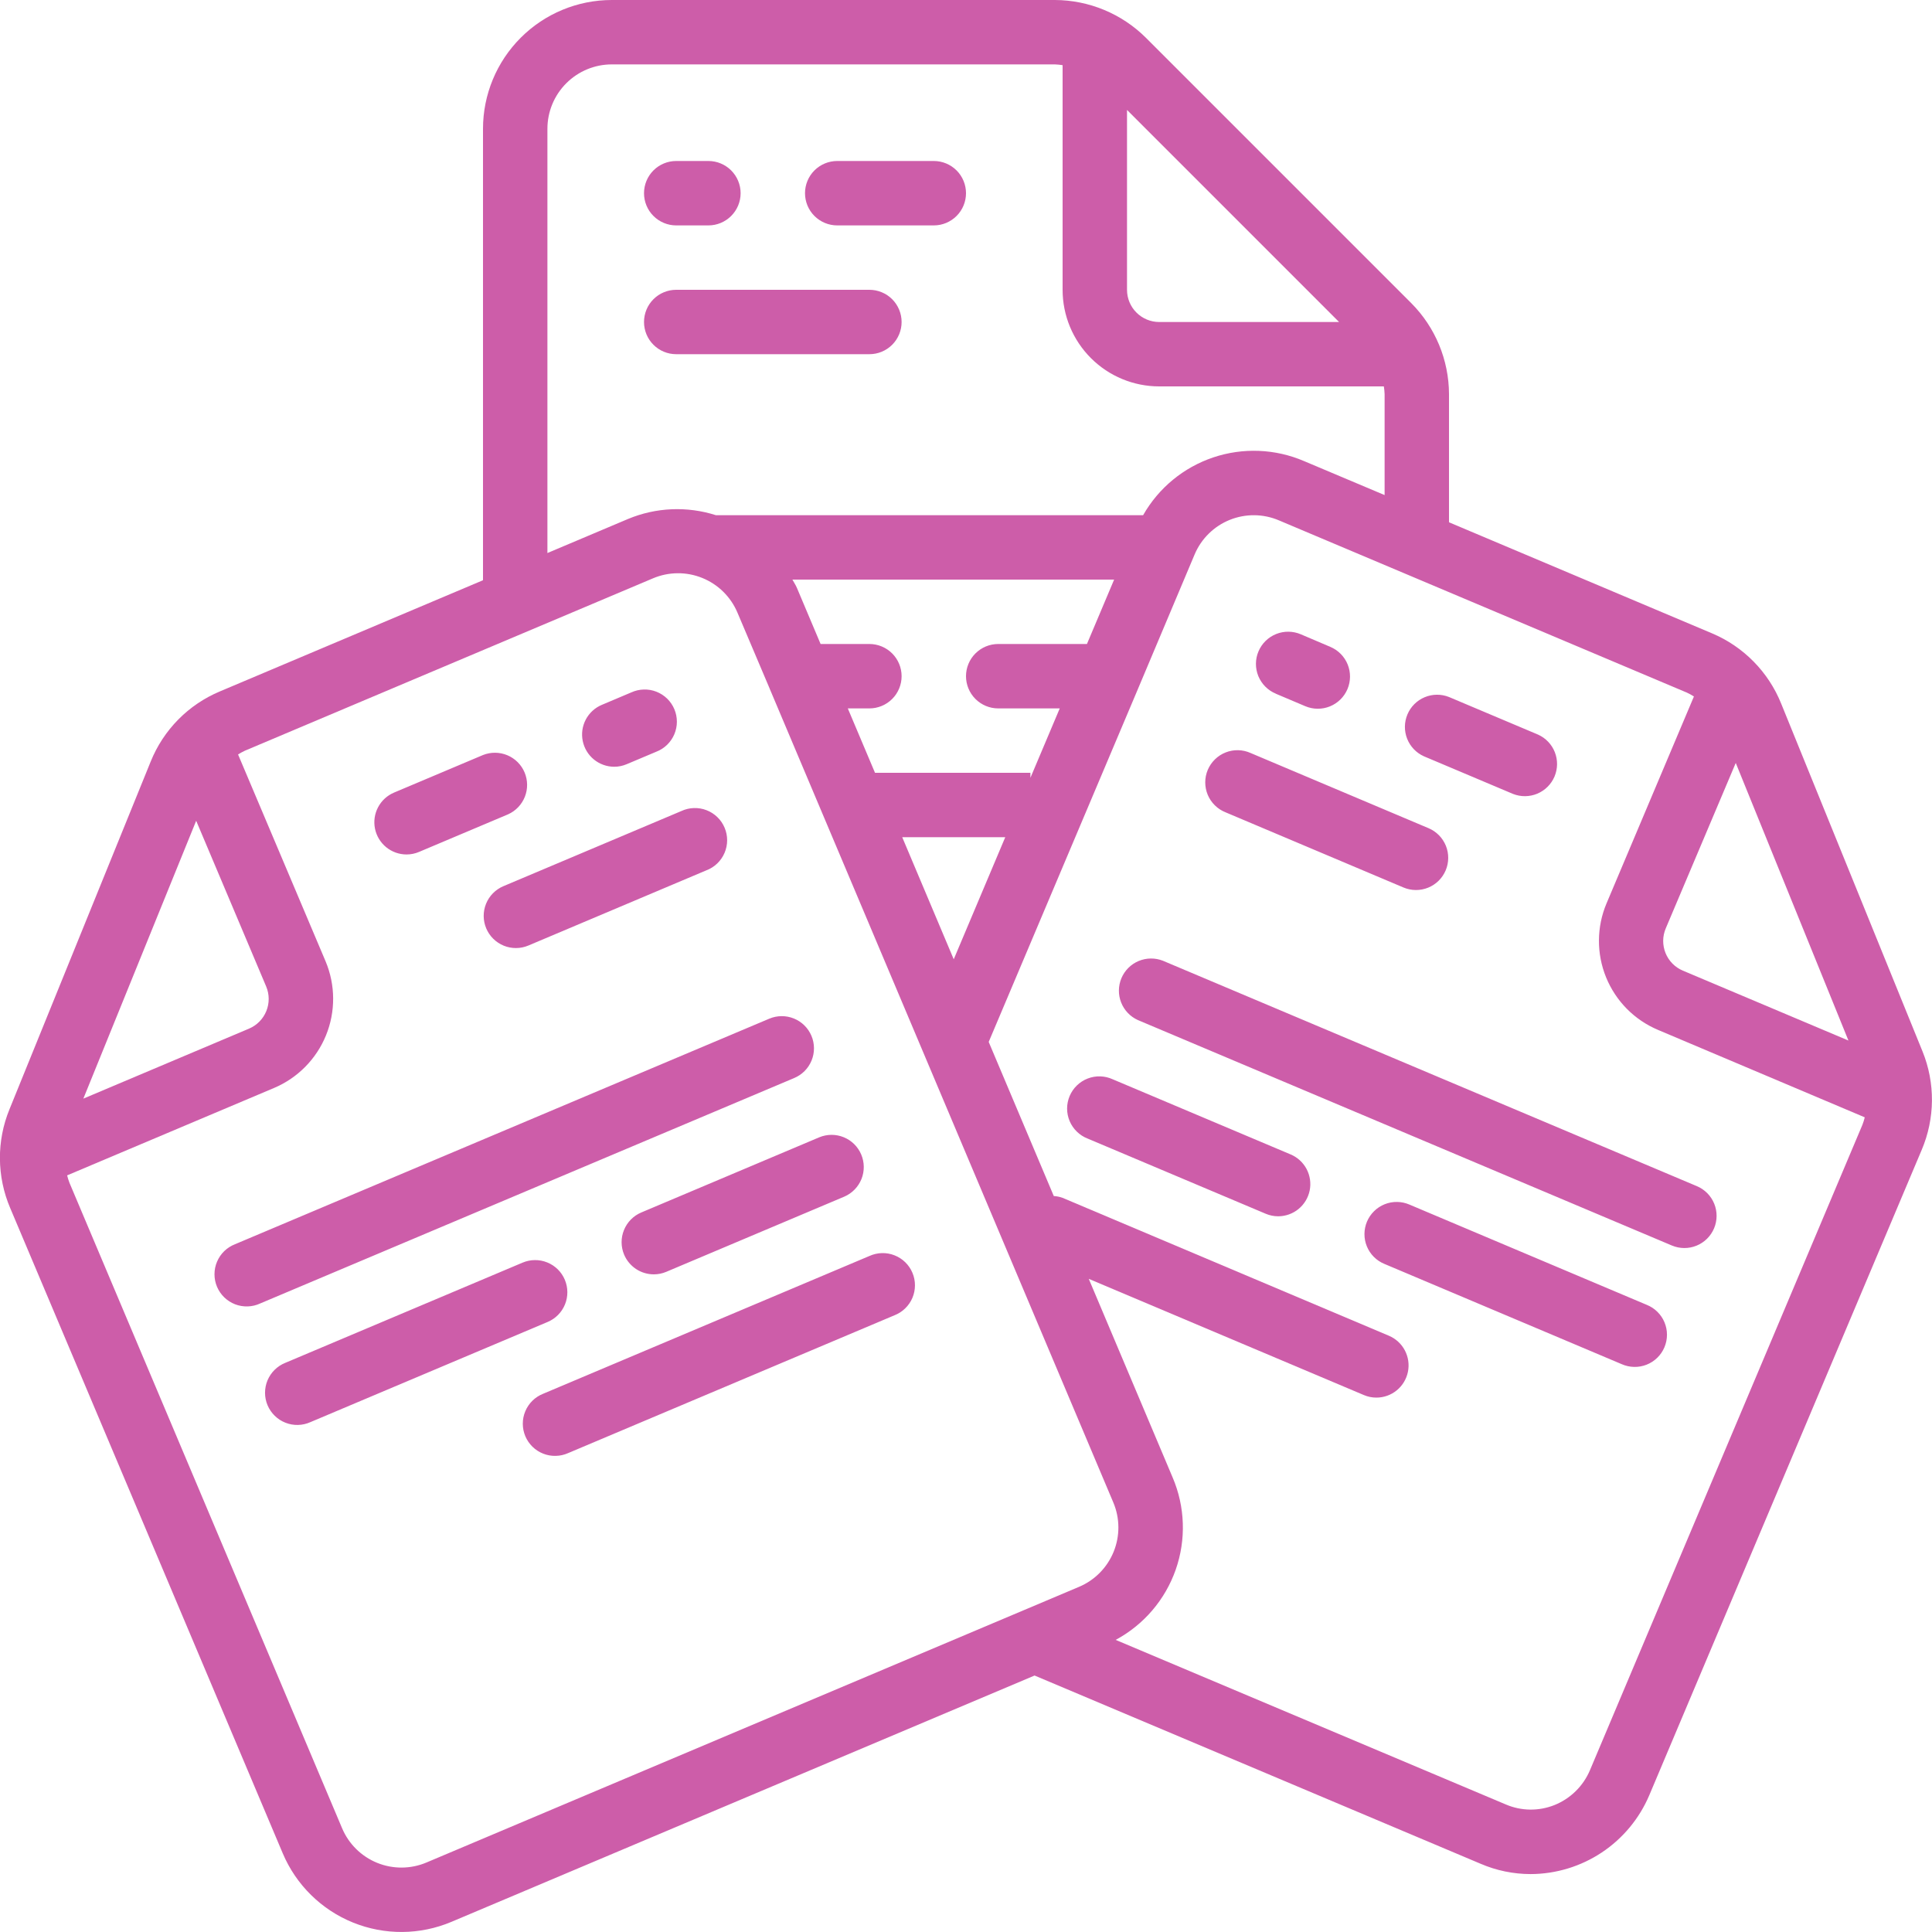
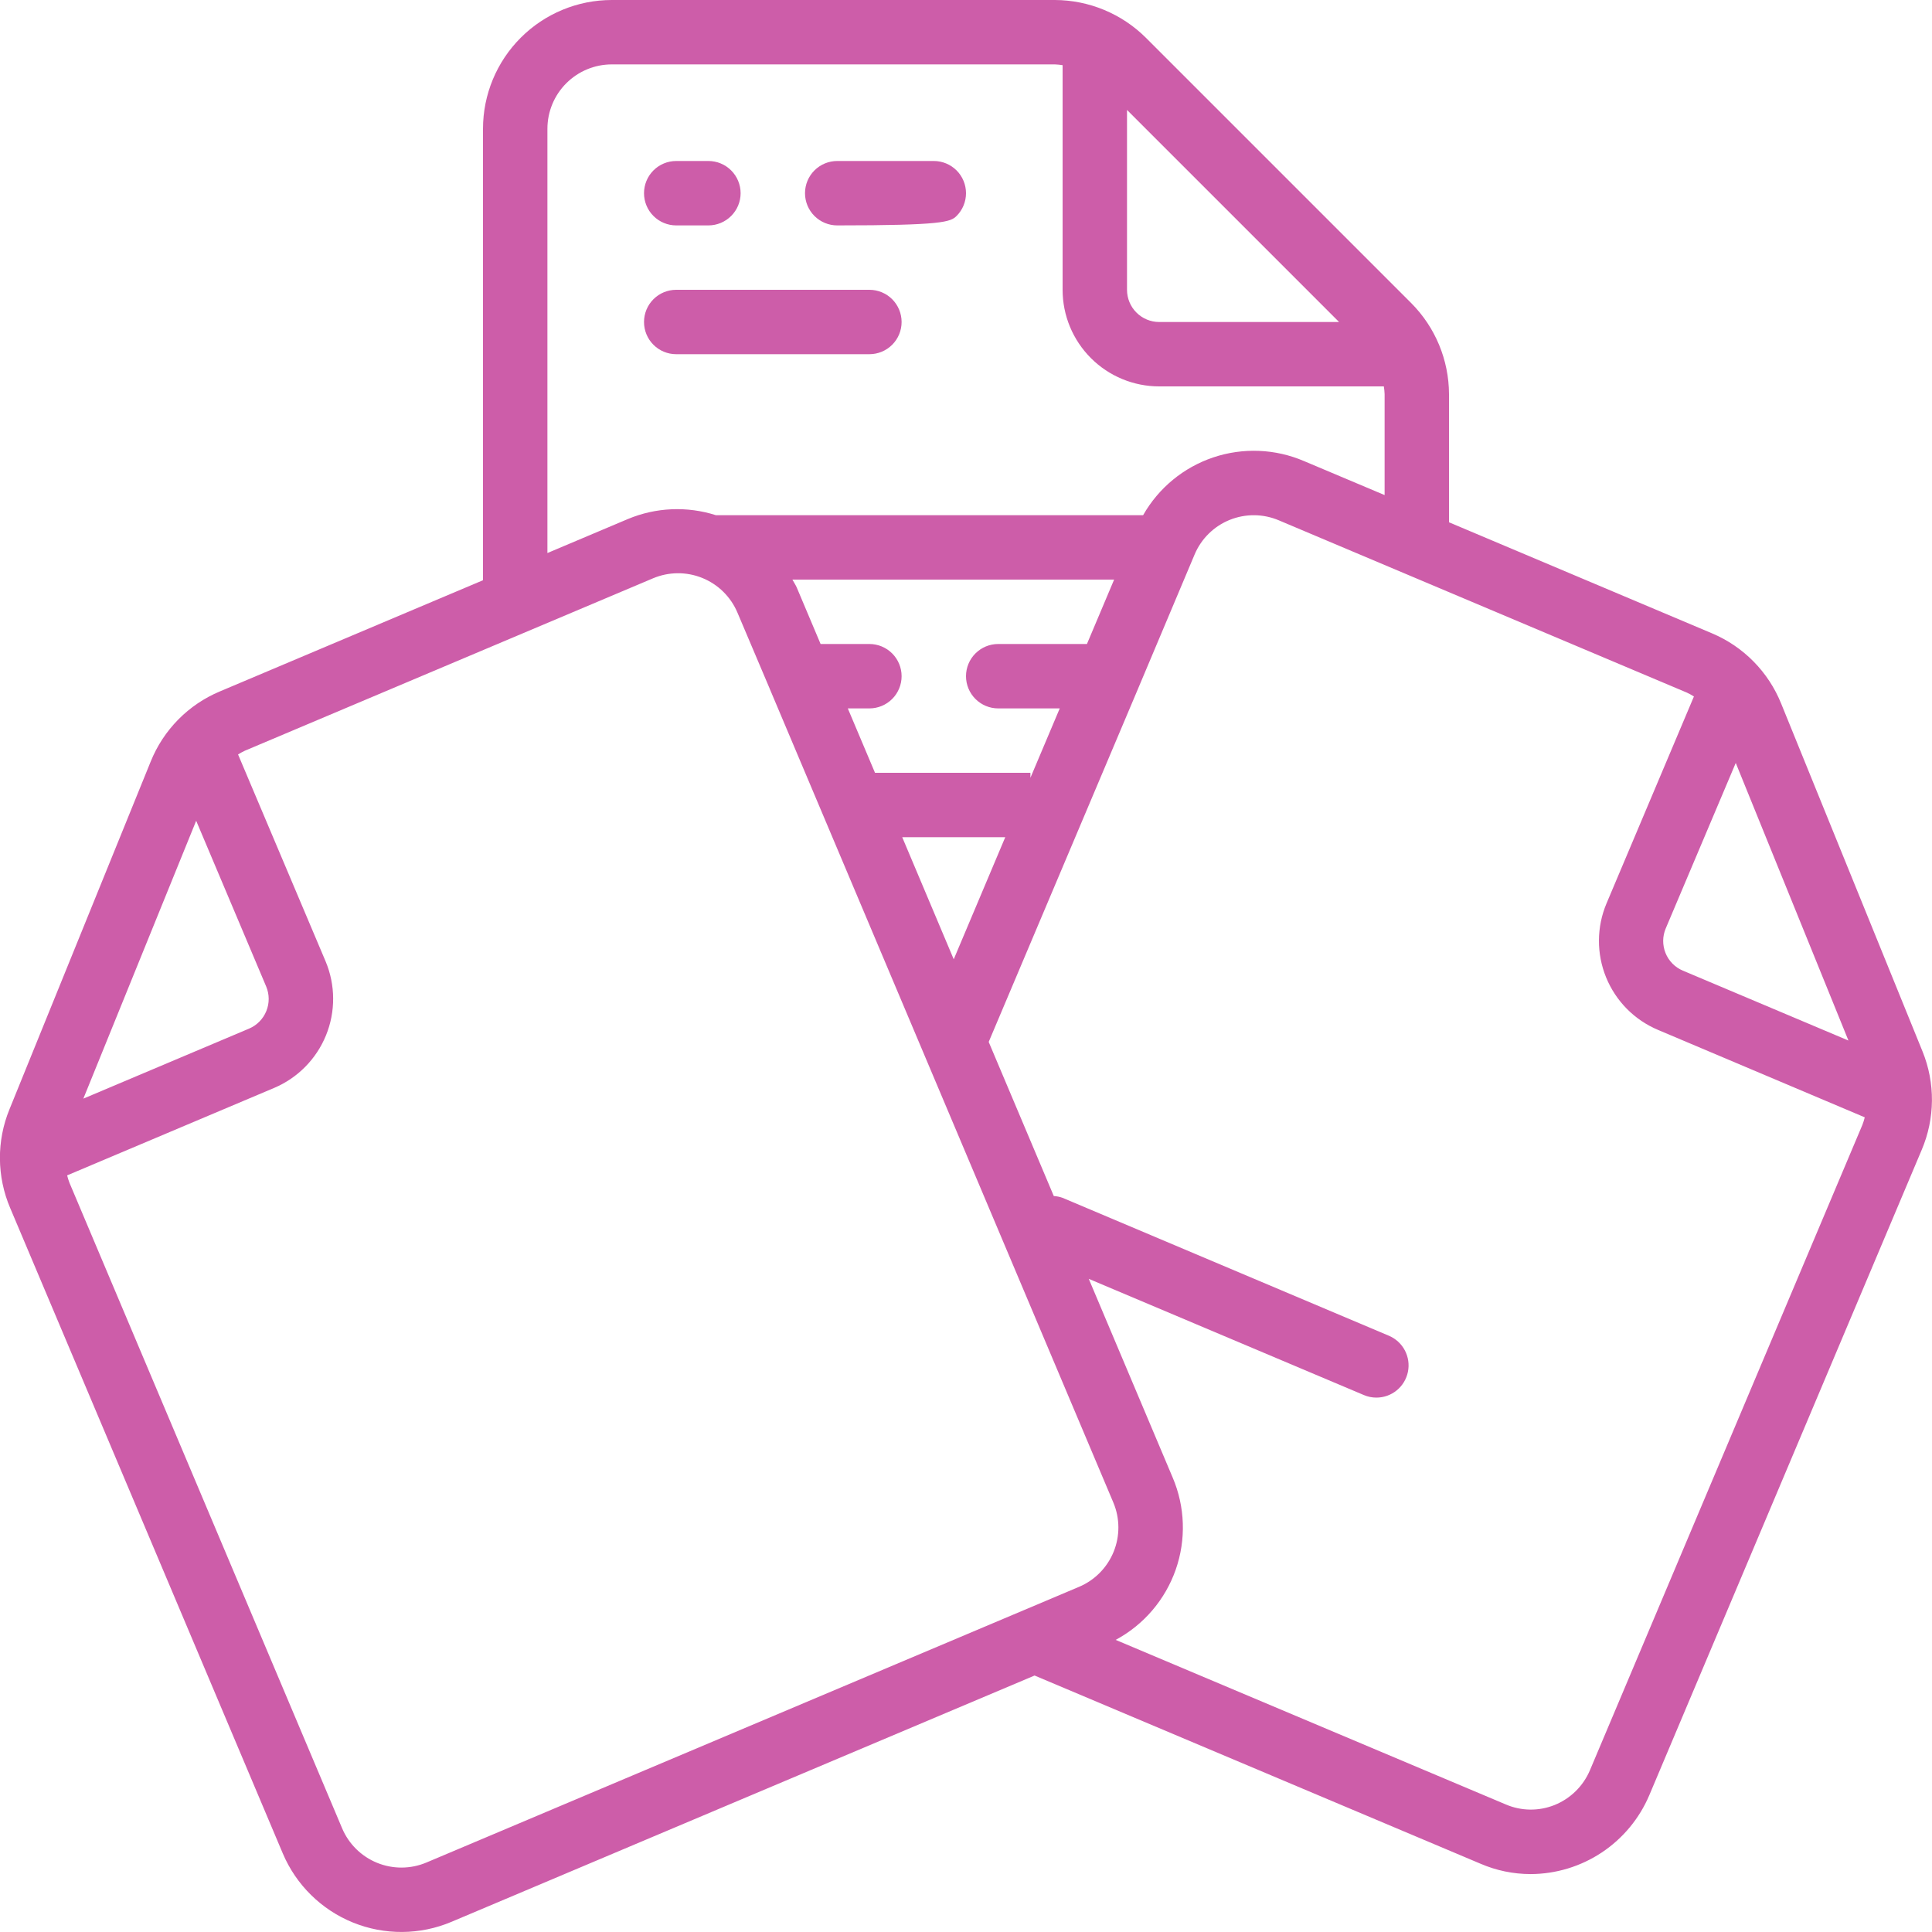
<svg xmlns="http://www.w3.org/2000/svg" width="100" height="100" viewBox="0 0 100 100" fill="none">
  <g clip-path="url(#clip0_26_77)">
-     <path d="M35 11.667H36.667C37.109 11.667 37.533 11.491 37.845 11.178C38.158 10.866 38.334 10.442 38.334 10C38.334 9.558 38.158 9.134 37.845 8.821C37.533 8.509 37.109 8.333 36.667 8.333H35C34.558 8.333 34.134 8.509 33.822 8.821C33.509 9.134 33.334 9.558 33.334 10C33.334 10.442 33.509 10.866 33.822 11.178C34.134 11.491 34.558 11.667 35 11.667ZM43.334 11.667H48.334C48.776 11.667 49.199 11.491 49.512 11.178C49.825 10.866 50 10.442 50 10C50 9.558 49.825 9.134 49.512 8.821C49.199 8.509 48.776 8.333 48.334 8.333H43.334C42.892 8.333 42.468 8.509 42.155 8.821C41.842 9.134 41.667 9.558 41.667 10C41.667 10.442 41.842 10.866 42.155 11.178C42.468 11.491 42.892 11.667 43.334 11.667ZM35 18.333H45C45.442 18.333 45.866 18.158 46.179 17.845C46.491 17.533 46.667 17.109 46.667 16.667C46.667 16.225 46.491 15.801 46.179 15.488C45.866 15.176 45.442 15 45 15H35C34.558 15 34.134 15.176 33.822 15.488C33.509 15.801 33.334 16.225 33.334 16.667C33.334 17.109 33.509 17.533 33.822 17.845C34.134 18.158 34.558 18.333 35 18.333Z" fill="#CD5DA9" />
+     <path d="M35 11.667H36.667C37.109 11.667 37.533 11.491 37.845 11.178C38.158 10.866 38.334 10.442 38.334 10C38.334 9.558 38.158 9.134 37.845 8.821C37.533 8.509 37.109 8.333 36.667 8.333H35C34.558 8.333 34.134 8.509 33.822 8.821C33.509 9.134 33.334 9.558 33.334 10C33.334 10.442 33.509 10.866 33.822 11.178C34.134 11.491 34.558 11.667 35 11.667ZM43.334 11.667C48.776 11.667 49.199 11.491 49.512 11.178C49.825 10.866 50 10.442 50 10C50 9.558 49.825 9.134 49.512 8.821C49.199 8.509 48.776 8.333 48.334 8.333H43.334C42.892 8.333 42.468 8.509 42.155 8.821C41.842 9.134 41.667 9.558 41.667 10C41.667 10.442 41.842 10.866 42.155 11.178C42.468 11.491 42.892 11.667 43.334 11.667ZM35 18.333H45C45.442 18.333 45.866 18.158 46.179 17.845C46.491 17.533 46.667 17.109 46.667 16.667C46.667 16.225 46.491 15.801 46.179 15.488C45.866 15.176 45.442 15 45 15H35C34.558 15 34.134 15.176 33.822 15.488C33.509 15.801 33.334 16.225 33.334 16.667C33.334 17.109 33.509 17.533 33.822 17.845C34.134 18.158 34.558 18.333 35 18.333Z" fill="#CD5DA9" />
    <path d="M92.195 36.423C91.868 35.61 91.384 34.87 90.769 34.245C90.155 33.62 89.423 33.122 88.615 32.782L75 27.033V20.4C74.994 18.633 74.292 16.94 73.045 15.688L59.312 1.955C58.06 0.709 56.367 0.007 54.6 0L31.667 0C29.899 0 28.203 0.702 26.953 1.953C25.703 3.203 25 4.899 25 6.667V30.033L11.382 35.787C10.574 36.125 9.842 36.62 9.227 37.243C8.612 37.867 8.127 38.606 7.8 39.418L0.489 57.42C0.157 58.231 -0.01 59.099 -0.004 59.974C0.003 60.85 0.182 61.716 0.525 62.522L14.635 95.928C15.324 97.557 16.631 98.845 18.269 99.51C19.907 100.174 21.742 100.161 23.37 99.473L53.55 86.725L76.629 96.465C77.449 96.819 78.332 97.001 79.225 97.002C80.537 96.998 81.819 96.608 82.911 95.882C84.003 95.155 84.858 94.123 85.369 92.915L99.467 59.518C99.809 58.714 99.989 57.849 99.997 56.974C100.004 56.1 99.839 55.232 99.51 54.422L92.195 36.423ZM89.842 39.49L95.675 53.858L87.105 50.24C86.903 50.155 86.72 50.031 86.566 49.875C86.412 49.719 86.291 49.534 86.208 49.331C86.126 49.127 86.085 48.91 86.086 48.691C86.088 48.472 86.133 48.255 86.219 48.053L89.842 39.49ZM69.31 16.667H60C59.558 16.667 59.134 16.491 58.822 16.178C58.509 15.866 58.334 15.442 58.334 15V5.69L69.31 16.667ZM28.334 6.667C28.334 5.783 28.685 4.935 29.31 4.31C29.935 3.685 30.783 3.333 31.667 3.333H54.6C54.734 3.338 54.868 3.352 55 3.373V15C55 16.326 55.527 17.598 56.465 18.535C57.402 19.473 58.674 20 60 20H71.627C71.649 20.132 71.662 20.266 71.667 20.4V25.625L67.5 23.867C66.01 23.227 64.336 23.159 62.799 23.675C61.261 24.192 59.968 25.257 59.167 26.667H37.057C35.564 26.19 33.95 26.259 32.504 26.863L28.334 28.625V6.667ZM56.26 33.333H51.667C51.225 33.333 50.801 33.509 50.488 33.822C50.176 34.134 50 34.558 50 35C50 35.442 50.176 35.866 50.488 36.178C50.801 36.491 51.225 36.667 51.667 36.667H54.852L53.334 40.26V40H45.29L43.882 36.667H45C45.442 36.667 45.866 36.491 46.179 36.178C46.491 35.866 46.667 35.442 46.667 35C46.667 34.558 46.491 34.134 46.179 33.822C45.866 33.509 45.442 33.333 45 33.333H42.474L41.24 30.41C41.177 30.263 41.087 30.14 41.015 30H57.667L56.26 33.333ZM46.699 43.333H52.032L49.365 49.652L46.699 43.333ZM10.154 42.483L13.777 51.06C13.948 51.467 13.951 51.926 13.784 52.335C13.618 52.744 13.296 53.07 12.889 53.242L4.314 56.865L10.154 42.483ZM22.074 96.403C21.259 96.747 20.342 96.753 19.523 96.421C18.704 96.088 18.051 95.444 17.707 94.63L3.597 61.225C3.548 61.099 3.507 60.969 3.475 60.837L14.187 56.312C15.408 55.795 16.374 54.816 16.874 53.588C17.374 52.36 17.366 50.984 16.854 49.762L12.322 39.05C12.437 38.978 12.556 38.913 12.679 38.855L33.802 29.933C34.616 29.59 35.533 29.583 36.352 29.916C37.171 30.248 37.825 30.893 38.169 31.707L39.835 35.635L39.845 35.662L57.625 77.768C57.969 78.583 57.975 79.5 57.642 80.319C57.309 81.138 56.665 81.791 55.85 82.135L22.074 96.403ZM82.299 91.617C82.128 92.025 81.878 92.394 81.563 92.705C81.248 93.016 80.875 93.261 80.465 93.427C80.063 93.588 79.633 93.669 79.2 93.664C78.767 93.659 78.338 93.569 77.94 93.398L57.747 84.88C59.2 84.1 60.308 82.804 60.854 81.248C61.399 79.692 61.343 77.988 60.695 76.472L56.354 66.193L70.594 72.208C70.799 72.296 71.019 72.34 71.242 72.34C71.626 72.34 71.999 72.207 72.296 71.963C72.594 71.72 72.798 71.381 72.874 71.004C72.951 70.627 72.894 70.236 72.715 69.896C72.536 69.556 72.244 69.288 71.89 69.138L55 62C54.853 61.947 54.7 61.916 54.544 61.907L51.175 53.93L58.897 35.667L58.905 35.647L61.834 28.697C62.004 28.294 62.252 27.928 62.564 27.622C62.875 27.315 63.245 27.073 63.65 26.909C64.056 26.745 64.49 26.664 64.927 26.668C65.364 26.672 65.796 26.763 66.199 26.935L87.314 35.85C87.439 35.908 87.561 35.975 87.677 36.05L83.154 46.758C82.898 47.364 82.765 48.013 82.761 48.67C82.757 49.326 82.882 49.977 83.13 50.586C83.378 51.194 83.743 51.748 84.204 52.215C84.666 52.682 85.215 53.053 85.82 53.308L96.52 57.833C96.487 57.966 96.446 58.096 96.397 58.223L82.299 91.617Z" fill="#CD5DA9" />
-     <path d="M66.027 35.903L67.562 36.553C67.969 36.725 68.428 36.728 68.837 36.562C69.246 36.396 69.573 36.074 69.745 35.667C69.917 35.26 69.921 34.801 69.755 34.392C69.589 33.982 69.267 33.656 68.86 33.483L67.334 32.833C67.132 32.746 66.915 32.7 66.695 32.697C66.475 32.694 66.257 32.735 66.053 32.817C65.849 32.899 65.663 33.02 65.506 33.175C65.349 33.329 65.224 33.512 65.139 33.715C65.053 33.917 65.008 34.135 65.007 34.354C65.006 34.574 65.048 34.792 65.131 34.996C65.215 35.199 65.338 35.384 65.493 35.54C65.648 35.696 65.832 35.819 66.035 35.903H66.027ZM73.704 39.147L78.31 41.092C78.715 41.253 79.167 41.249 79.57 41.081C79.972 40.912 80.292 40.593 80.462 40.192C80.631 39.79 80.637 39.338 80.477 38.932C80.317 38.526 80.005 38.2 79.607 38.022L75 36.077C74.595 35.916 74.143 35.919 73.741 36.088C73.339 36.256 73.018 36.575 72.849 36.977C72.679 37.378 72.674 37.831 72.833 38.236C72.993 38.642 73.305 38.969 73.704 39.147ZM63.434 42.045L72.645 45.937C72.847 46.022 73.063 46.066 73.282 46.068C73.501 46.069 73.718 46.027 73.921 45.945C74.124 45.862 74.308 45.741 74.464 45.587C74.62 45.433 74.743 45.25 74.829 45.048C75 44.641 75.003 44.183 74.837 43.774C74.67 43.365 74.349 43.039 73.942 42.867L64.73 38.975C64.528 38.884 64.309 38.835 64.087 38.83C63.866 38.825 63.645 38.864 63.439 38.946C63.232 39.027 63.044 39.149 62.886 39.304C62.727 39.459 62.601 39.644 62.514 39.848C62.428 40.052 62.383 40.272 62.383 40.494C62.383 40.715 62.427 40.935 62.512 41.14C62.598 41.344 62.723 41.53 62.882 41.685C63.04 41.841 63.227 41.963 63.434 42.045ZM87.834 61.397L60.197 49.73C59.792 49.569 59.34 49.573 58.937 49.741C58.535 49.909 58.215 50.228 58.045 50.63C57.876 51.032 57.87 51.484 58.03 51.889C58.19 52.295 58.502 52.622 58.9 52.8L86.535 64.467C86.737 64.552 86.954 64.597 87.173 64.598C87.392 64.6 87.609 64.558 87.812 64.475C88.015 64.393 88.2 64.271 88.355 64.117C88.511 63.963 88.635 63.78 88.72 63.578C88.891 63.171 88.894 62.713 88.728 62.304C88.562 61.895 88.24 61.569 87.834 61.397ZM66.808 59.755L57.597 55.865C57.394 55.772 57.175 55.72 56.952 55.713C56.728 55.706 56.506 55.744 56.298 55.825C56.09 55.905 55.9 56.027 55.74 56.182C55.579 56.338 55.452 56.524 55.365 56.73C55.278 56.935 55.233 57.156 55.233 57.379C55.233 57.602 55.278 57.824 55.365 58.029C55.452 58.235 55.58 58.42 55.74 58.576C55.9 58.731 56.09 58.853 56.298 58.933L65.512 62.823C65.716 62.91 65.936 62.955 66.159 62.955C66.542 62.954 66.914 62.821 67.211 62.578C67.508 62.335 67.712 61.996 67.789 61.62C67.865 61.244 67.809 60.853 67.631 60.513C67.452 60.173 67.162 59.906 66.808 59.755ZM85.232 67.537L72.95 62.348C72.748 62.261 72.531 62.215 72.311 62.212C72.091 62.209 71.873 62.25 71.669 62.332C71.465 62.414 71.279 62.535 71.123 62.69C70.966 62.844 70.841 63.027 70.755 63.23C70.67 63.432 70.625 63.65 70.624 63.869C70.622 64.089 70.665 64.307 70.748 64.511C70.831 64.714 70.954 64.899 71.109 65.055C71.264 65.211 71.449 65.334 71.652 65.418L83.935 70.607C84.138 70.697 84.356 70.746 84.578 70.751C84.8 70.757 85.02 70.717 85.227 70.636C85.433 70.555 85.621 70.433 85.78 70.278C85.939 70.123 86.065 69.938 86.151 69.734C86.237 69.529 86.282 69.31 86.282 69.088C86.283 68.866 86.239 68.647 86.153 68.442C86.068 68.237 85.942 68.052 85.784 67.897C85.626 67.741 85.438 67.619 85.232 67.537ZM31.79 39.687C32.012 39.687 32.232 39.642 32.437 39.555L33.972 38.908C34.18 38.828 34.369 38.706 34.529 38.551C34.689 38.396 34.816 38.21 34.903 38.005C34.99 37.799 35.035 37.579 35.035 37.356C35.035 37.133 34.991 36.912 34.904 36.707C34.818 36.502 34.691 36.316 34.531 36.16C34.371 36.005 34.182 35.883 33.974 35.802C33.766 35.721 33.545 35.682 33.322 35.689C33.099 35.695 32.88 35.746 32.677 35.838L31.142 36.487C30.789 36.637 30.498 36.905 30.32 37.244C30.141 37.584 30.085 37.975 30.162 38.351C30.238 38.727 30.441 39.065 30.738 39.309C31.035 39.552 31.406 39.686 31.79 39.687ZM21.042 44.227C21.265 44.227 21.485 44.182 21.69 44.095L26.297 42.15C26.695 41.972 27.007 41.645 27.167 41.239C27.327 40.834 27.321 40.382 27.152 39.98C26.982 39.578 26.662 39.259 26.26 39.091C25.857 38.923 25.405 38.919 25 39.08L20.393 41.025C20.039 41.175 19.748 41.442 19.569 41.782C19.389 42.122 19.333 42.514 19.409 42.891C19.486 43.268 19.69 43.606 19.987 43.85C20.285 44.093 20.657 44.227 21.042 44.227ZM25.167 48.053C25.339 48.46 25.666 48.782 26.075 48.949C26.484 49.115 26.943 49.112 27.35 48.94L36.562 45.048C36.771 44.969 36.963 44.848 37.124 44.693C37.286 44.538 37.414 44.351 37.503 44.145C37.591 43.939 37.636 43.718 37.637 43.494C37.637 43.27 37.593 43.048 37.505 42.842C37.418 42.635 37.29 42.448 37.129 42.293C36.968 42.137 36.778 42.015 36.568 41.935C36.359 41.854 36.136 41.817 35.912 41.825C35.688 41.832 35.468 41.885 35.265 41.98L26.053 45.87C25.646 46.042 25.324 46.369 25.158 46.778C24.992 47.188 24.995 47.646 25.167 48.053ZM42 53.613C41.828 53.206 41.502 52.884 41.092 52.718C40.683 52.552 40.224 52.555 39.817 52.727L12.167 64.4C11.959 64.481 11.769 64.602 11.608 64.757C11.448 64.913 11.321 65.099 11.234 65.304C11.146 65.51 11.102 65.731 11.102 65.954C11.101 66.177 11.146 66.398 11.233 66.604C11.32 66.809 11.448 66.996 11.608 67.151C11.768 67.306 11.958 67.428 12.166 67.509C12.374 67.589 12.597 67.627 12.82 67.62C13.043 67.613 13.262 67.562 13.465 67.468L41.1 55.802C41.303 55.718 41.488 55.594 41.644 55.439C41.799 55.283 41.922 55.098 42.006 54.895C42.09 54.691 42.132 54.474 42.131 54.254C42.13 54.034 42.086 53.816 42 53.613ZM32.305 64.942C32.433 65.244 32.647 65.501 32.92 65.683C33.193 65.864 33.514 65.96 33.842 65.96C34.064 65.96 34.284 65.915 34.489 65.828L43.702 61.937C44.106 61.763 44.425 61.435 44.589 61.027C44.753 60.619 44.748 60.162 44.577 59.757C44.406 59.352 44.081 59.031 43.674 58.864C43.267 58.697 42.81 58.698 42.404 58.867L33.192 62.758C32.785 62.93 32.463 63.257 32.297 63.666C32.13 64.076 32.133 64.535 32.305 64.942ZM29.235 66.24C29.15 66.038 29.026 65.855 28.87 65.701C28.714 65.548 28.529 65.426 28.326 65.344C28.123 65.261 27.906 65.22 27.687 65.222C27.468 65.223 27.252 65.268 27.05 65.353L14.768 70.54C14.562 70.622 14.375 70.744 14.217 70.9C14.058 71.055 13.933 71.241 13.847 71.445C13.762 71.65 13.718 71.87 13.718 72.091C13.718 72.313 13.763 72.533 13.849 72.737C13.936 72.941 14.062 73.126 14.221 73.281C14.379 73.436 14.567 73.558 14.774 73.639C14.98 73.721 15.201 73.76 15.422 73.755C15.644 73.75 15.863 73.701 16.065 73.61L28.349 68.423C28.756 68.251 29.078 67.925 29.244 67.515C29.41 67.106 29.407 66.647 29.235 66.24ZM45 65.01L28.11 72.142C27.904 72.224 27.716 72.346 27.558 72.501C27.4 72.657 27.274 72.842 27.189 73.047C27.103 73.252 27.059 73.471 27.06 73.693C27.06 73.915 27.105 74.134 27.191 74.339C27.277 74.543 27.404 74.728 27.562 74.883C27.721 75.038 27.909 75.16 28.116 75.241C28.322 75.322 28.542 75.362 28.764 75.356C28.986 75.352 29.204 75.302 29.407 75.212L46.295 68.08C46.503 67.999 46.693 67.878 46.852 67.722C47.012 67.567 47.14 67.382 47.227 67.176C47.313 66.971 47.358 66.751 47.358 66.528C47.359 66.305 47.314 66.084 47.227 65.879C47.141 65.673 47.014 65.487 46.854 65.332C46.694 65.176 46.505 65.055 46.297 64.974C46.09 64.893 45.868 64.854 45.645 64.86C45.422 64.867 45.203 64.918 45 65.01Z" fill="#CD5DA9" />
  </g>
  <defs>
    <clipPath id="clip0_26_77">
      <rect width="100" height="100" fill="white" />
    </clipPath>
  </defs>
</svg>